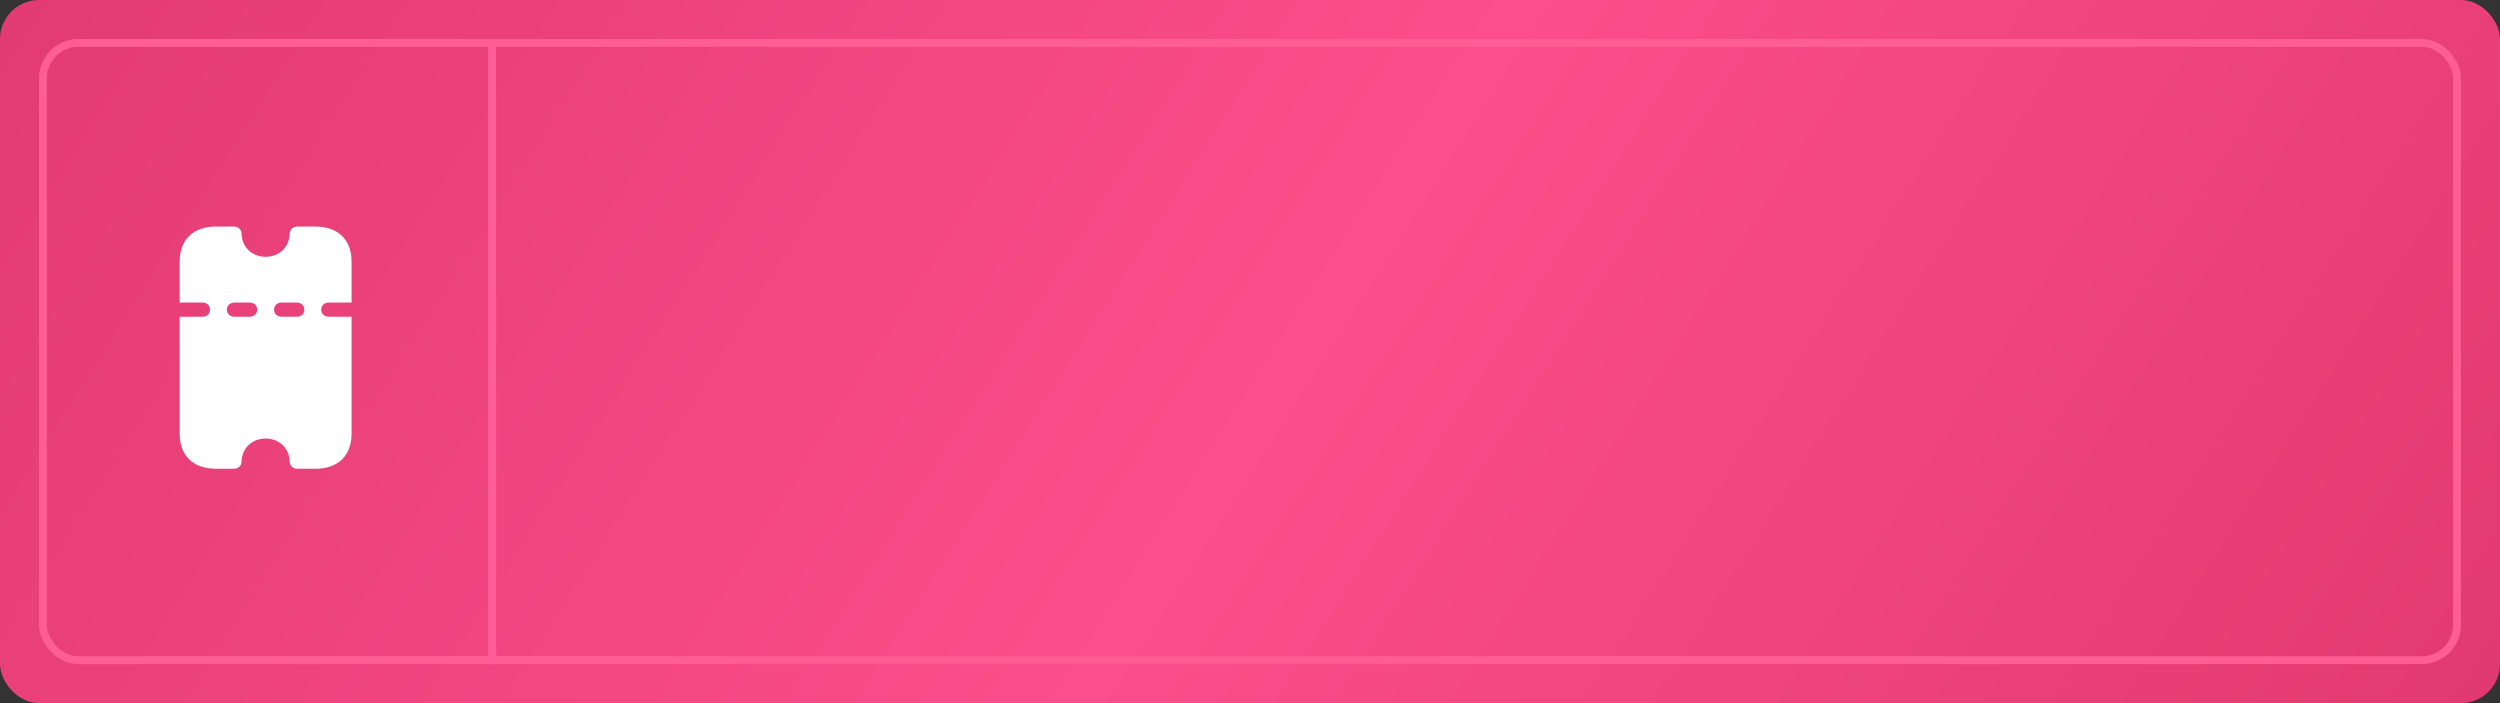
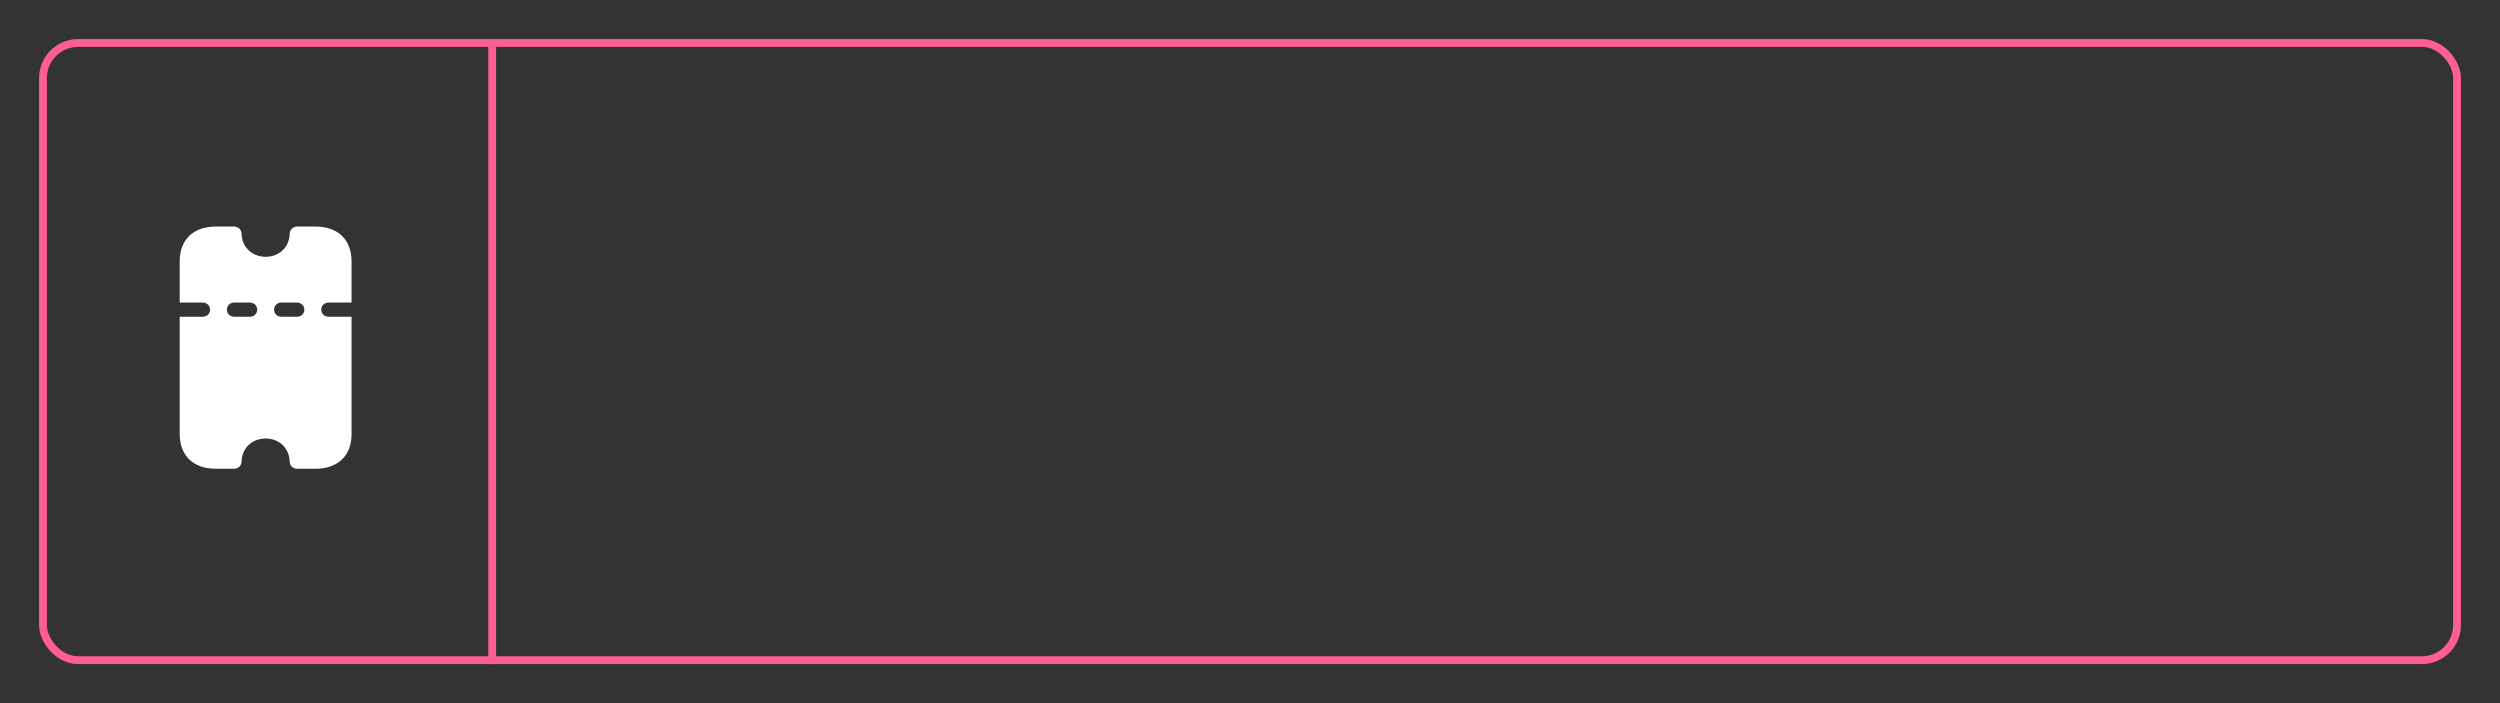
<svg xmlns="http://www.w3.org/2000/svg" width="320" height="90" viewBox="0 0 320 90" fill="none">
  <rect x="0" y="0" width="320" height="90" fill="#333333" stroke="none" />
-   <rect width="320" height="90" rx="5" fill="url(#paint0_linear_2581_14333)" />
  <rect x="5.5" y="5.5" width="309" height="79" rx="4.5" stroke="#FF5E95" />
  <path d="M63 6L63 85" stroke="#FF5D95" />
  <path d="M30.915 29.908C30.915 29.407 30.494 29 29.976 29L27.631 29C24.731 29 23 30.674 23 33.478L23 38.728L25.951 38.728C27.196 38.773 27.195 40.5 25.951 40.544L23 40.544L23 55.522C23 58.326 24.732 60 27.632 60L29.976 60C30.494 60 30.915 59.593 30.915 59.092C31.07 55.14 36.931 55.141 37.085 59.092C37.085 59.593 37.506 60 38.024 60L40.368 60C43.269 60 45 58.326 45 55.522L45 40.544L42.049 40.544C40.804 40.5 40.805 38.772 42.049 38.728L45 38.728L45 33.478C45 30.674 43.269 29 40.368 29L38.024 29C37.506 29 37.085 29.407 37.085 29.908C36.93 33.86 31.069 33.859 30.915 29.908ZM38.024 38.728C39.269 38.773 39.268 40.5 38.024 40.544L36.012 40.544C34.767 40.5 34.768 38.772 36.012 38.728L38.024 38.728ZM31.988 38.728C33.233 38.773 33.232 40.5 31.988 40.544L29.976 40.544C28.731 40.5 28.732 38.772 29.976 38.728L31.988 38.728Z" fill="white" />
  <defs>
    <linearGradient id="paint0_linear_2581_14333" x1="-190.5" y1="-140.5" x2="455" y2="268" gradientUnits="userSpaceOnUse">
      <stop stop-color="#BC1E51" />
      <stop offset="0.525" stop-color="#FC4E8A" />
      <stop offset="1" stop-color="#BB1C4E" />
    </linearGradient>
  </defs>
</svg>